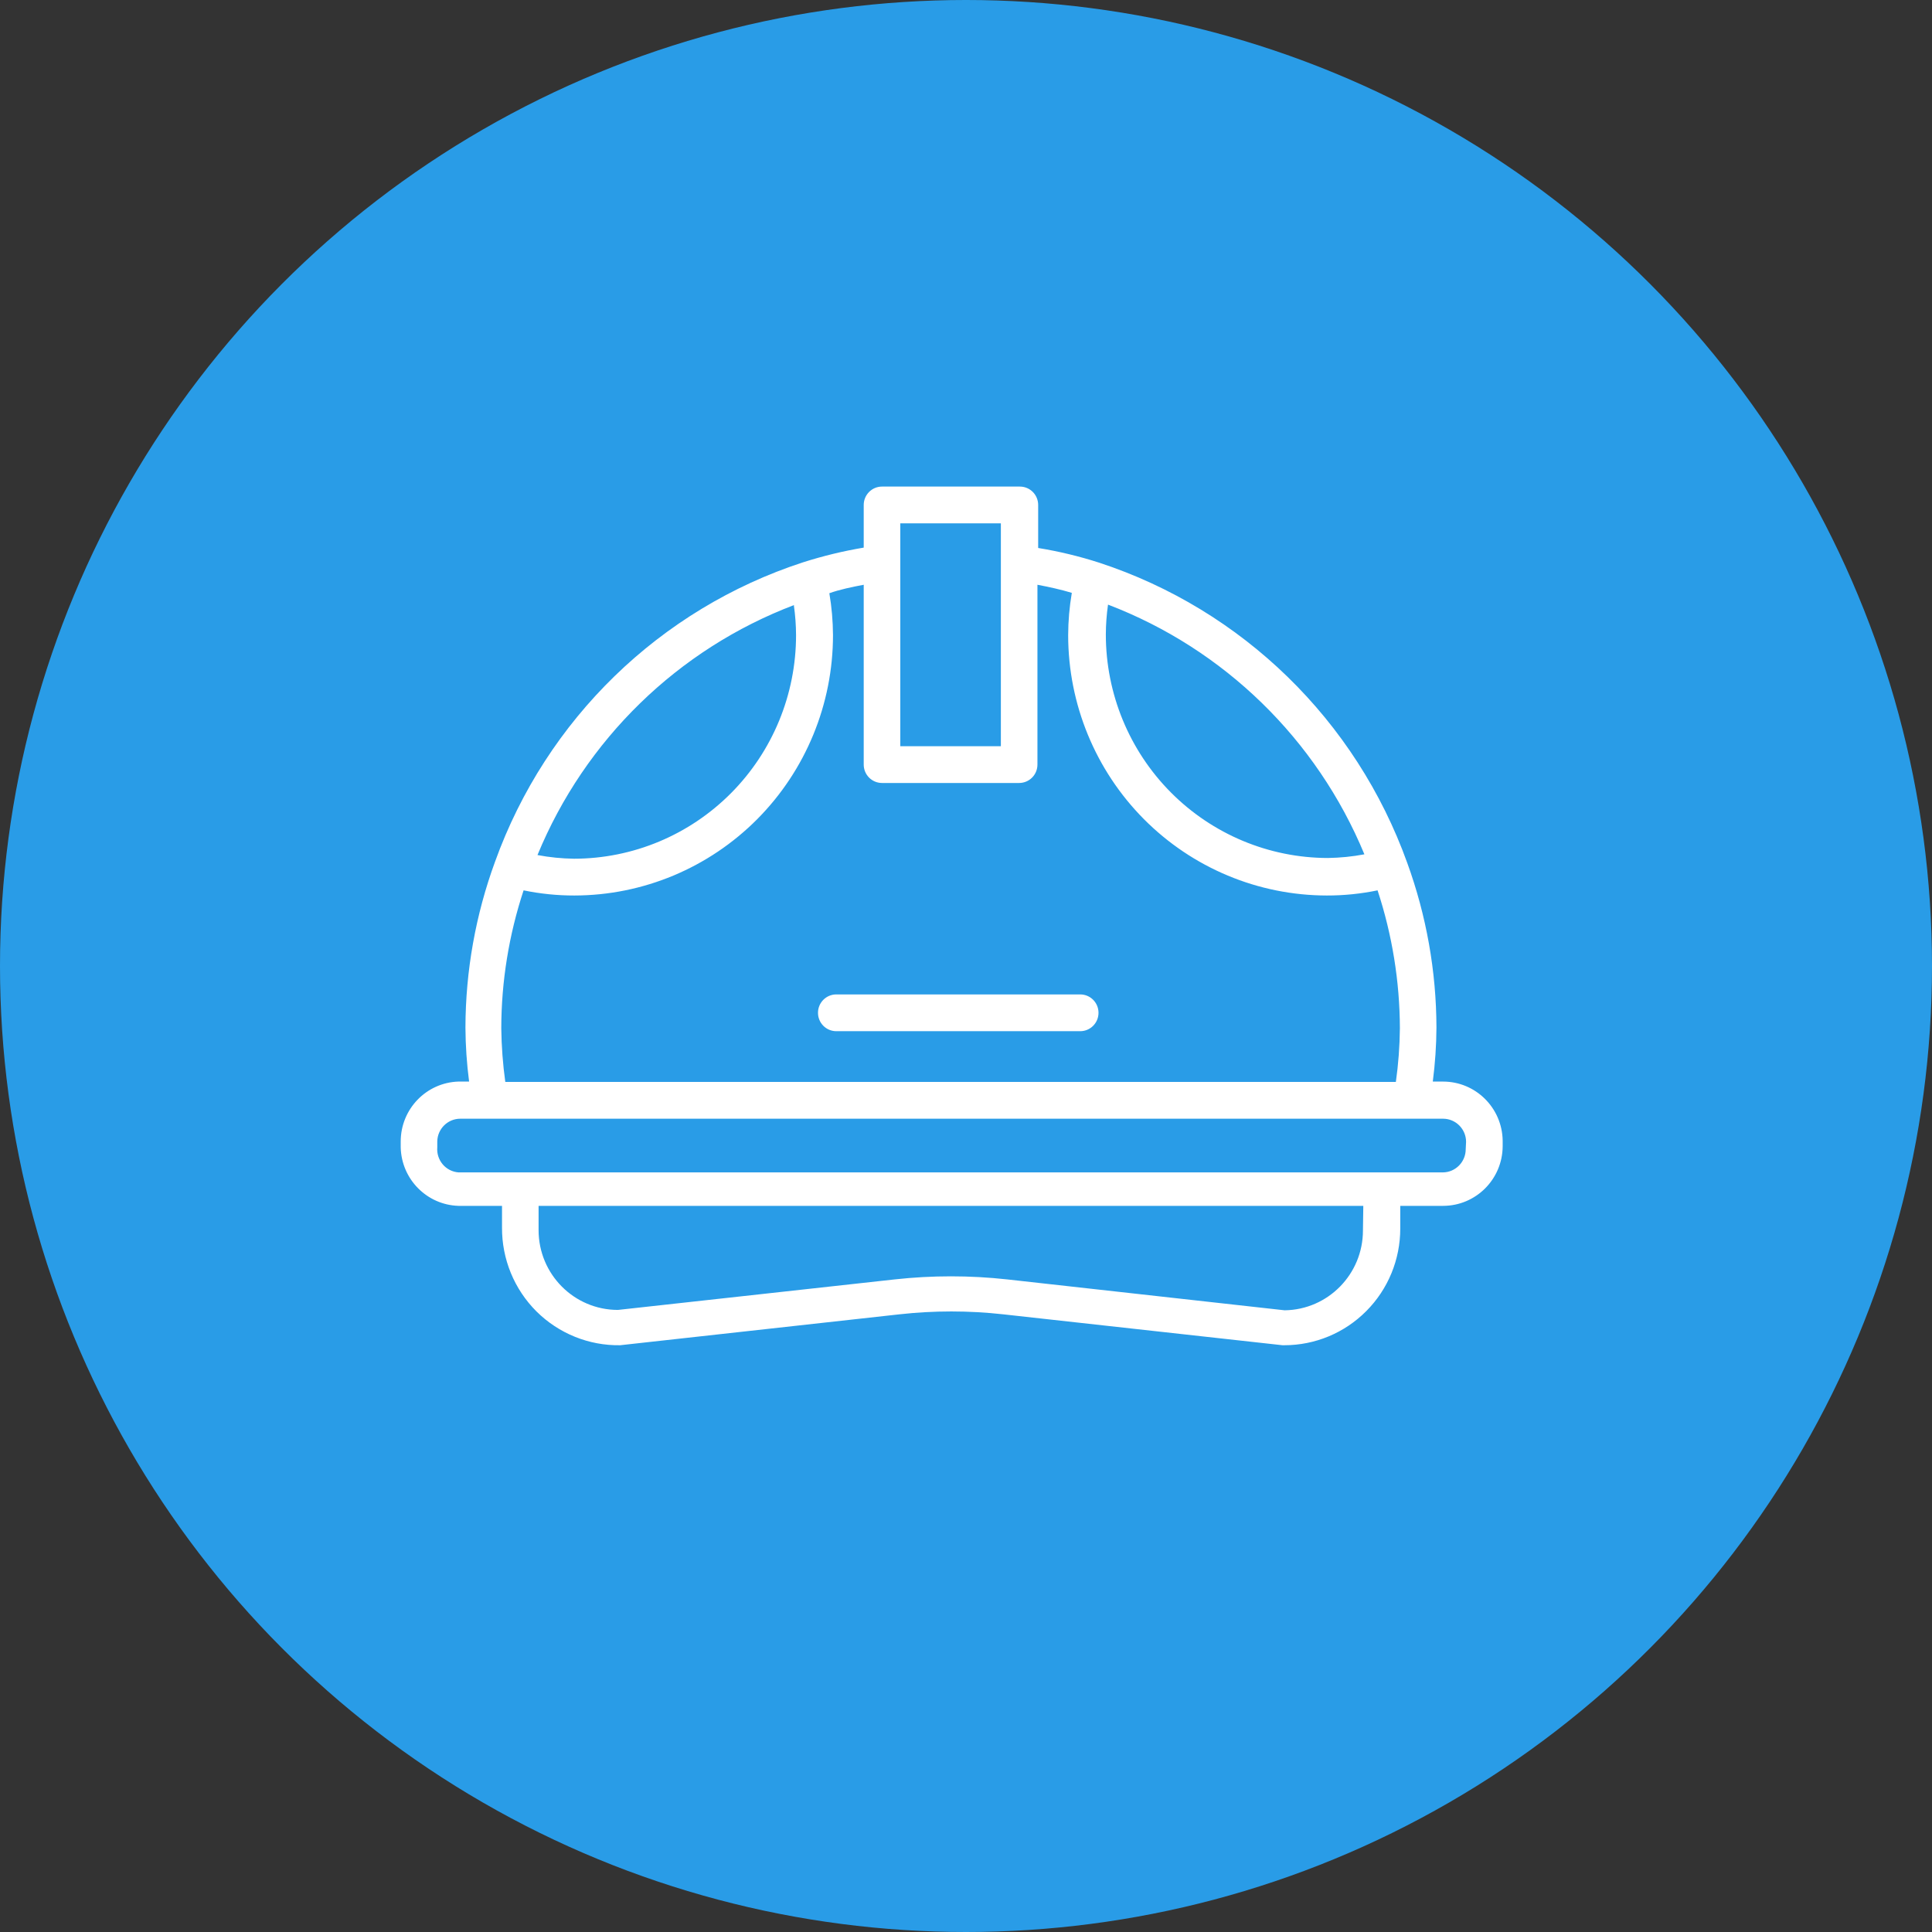
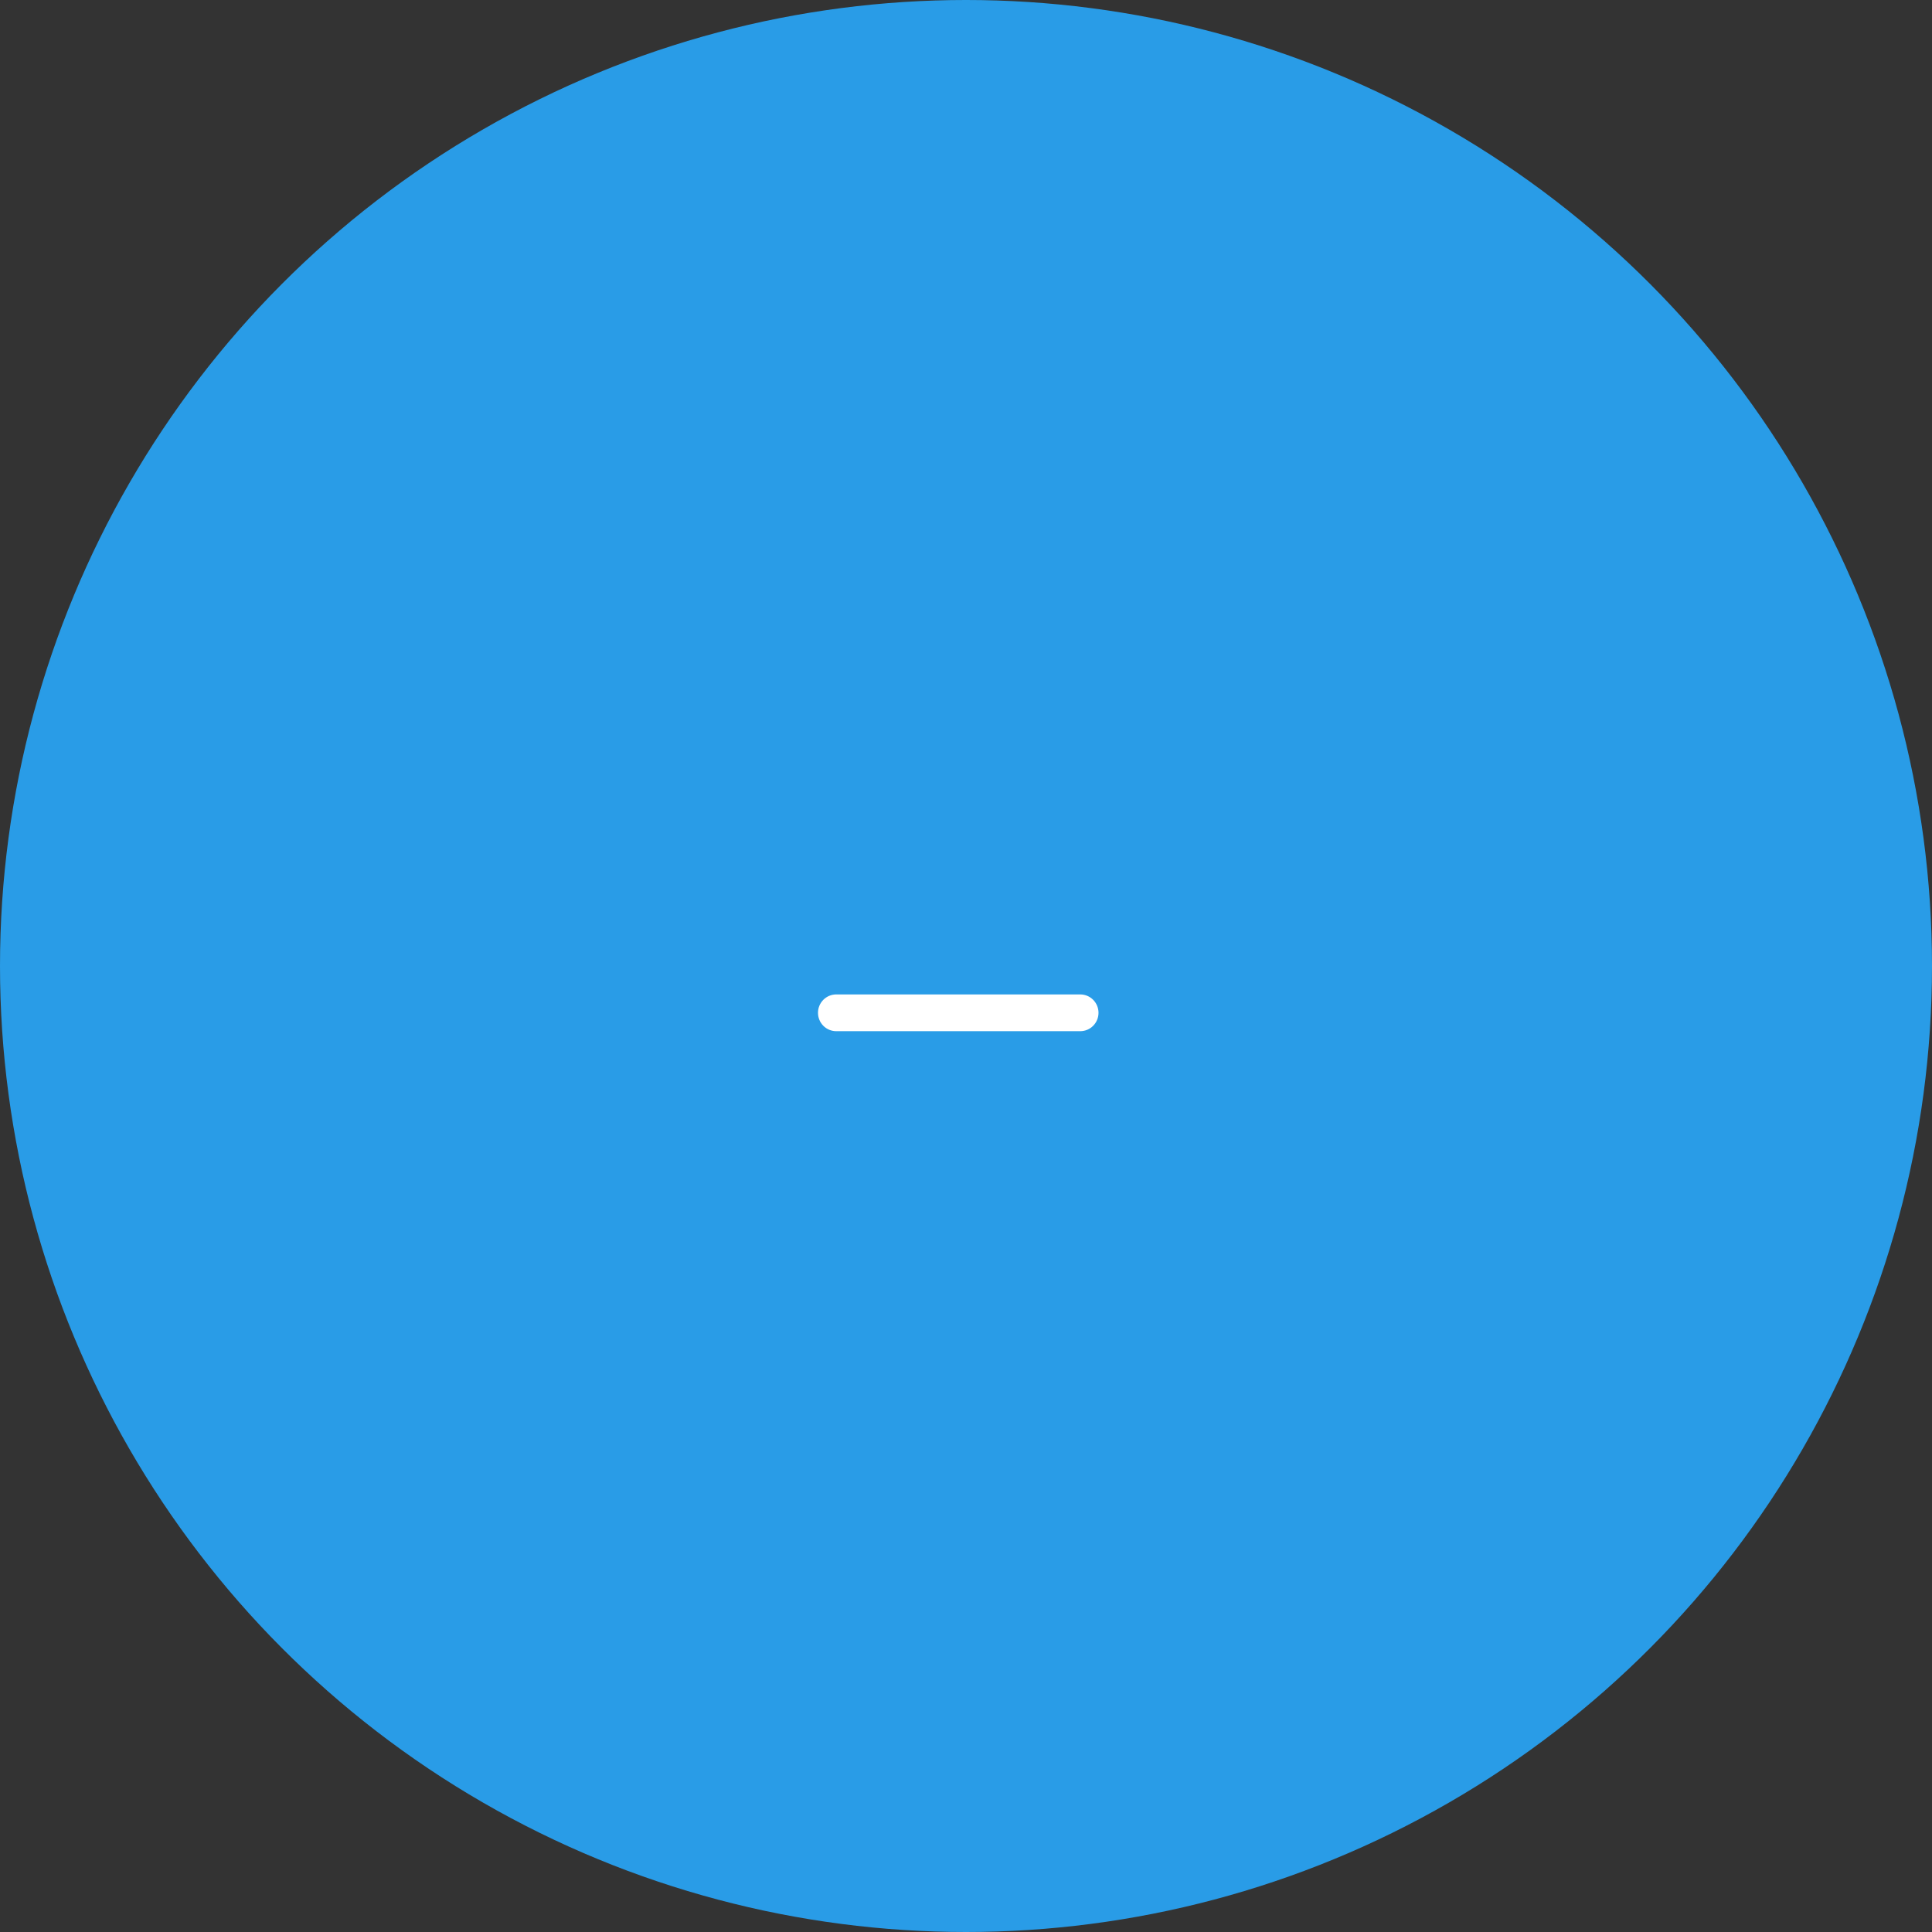
<svg xmlns="http://www.w3.org/2000/svg" width="135" height="135" viewBox="0 0 135 135" fill="none">
  <rect x="0" y="0" width="135" height="135" fill="#333333" stroke="none" />
  <circle cx="67.5" cy="67.5" r="67.5" fill="#299CE7" />
-   <path fill-rule="evenodd" clip-rule="evenodd" d="M100.833 75.575H100.118C100.28 74.322 100.367 73.06 100.373 71.797C100.363 67.869 99.67 63.973 98.329 60.286C94.751 50.335 86.812 42.601 76.811 39.319C75.415 38.869 73.99 38.526 72.543 38.291V35.285C72.543 34.944 72.409 34.617 72.169 34.376C71.93 34.135 71.604 34 71.265 34H61.631C60.925 34 60.353 34.575 60.353 35.285V38.265C58.916 38.506 57.501 38.85 56.111 39.293C46.112 42.553 38.17 50.272 34.593 60.209C33.233 63.919 32.533 67.844 32.523 71.798C32.53 73.061 32.616 74.323 32.779 75.575H32.038C29.786 75.646 28 77.499 28 79.764V80.175C28.054 82.397 29.827 84.193 32.038 84.26H35.079V85.776C35.066 87.974 35.932 90.087 37.484 91.635C39.04 93.18 41.148 94.034 43.334 93.999L62.833 91.841C65.254 91.571 67.695 91.571 70.116 91.841L89.615 93.999H89.743C91.893 93.999 93.954 93.141 95.471 91.612C96.992 90.087 97.844 88.015 97.844 85.854V84.26H100.834C103.125 84.26 104.987 82.401 105 80.098V79.687C104.958 77.403 103.106 75.576 100.834 75.576L100.833 75.575ZM95.338 59.696C94.495 59.856 93.639 59.94 92.783 59.953C88.665 59.946 84.72 58.295 81.813 55.369C78.903 52.44 77.271 48.47 77.271 44.33C77.274 43.633 77.325 42.939 77.424 42.248C85.525 45.342 92.007 51.653 95.338 59.696L95.338 59.696ZM62.908 36.57H69.936V52.142H62.908V36.57ZM60.353 40.861V53.426C60.353 53.766 60.487 54.094 60.727 54.335C60.966 54.576 61.292 54.711 61.631 54.711H71.214C71.553 54.711 71.879 54.576 72.118 54.335C72.358 54.094 72.492 53.766 72.492 53.426V40.861C73.31 41.015 74.128 41.195 74.894 41.426C74.728 42.403 74.642 43.392 74.639 44.381C74.639 49.202 76.543 53.824 79.929 57.236C83.318 60.647 87.912 62.567 92.707 62.574C93.901 62.577 95.09 62.455 96.259 62.214C97.281 65.323 97.808 68.577 97.818 71.85C97.805 73.106 97.713 74.358 97.537 75.601H35.308C35.136 74.358 35.043 73.106 35.027 71.85C35.033 68.574 35.561 65.323 36.586 62.214C37.755 62.455 38.944 62.577 40.138 62.574C44.933 62.567 49.526 60.647 52.916 57.236C56.302 53.825 58.206 49.203 58.206 44.381C58.2 43.398 58.117 42.419 57.951 41.452C58.666 41.195 59.535 41.015 60.353 40.861L60.353 40.861ZM55.472 42.3C55.571 42.991 55.622 43.684 55.625 44.381C55.625 48.521 53.993 52.491 51.082 55.421C48.175 58.347 44.23 59.998 40.113 60.004C39.257 59.991 38.4 59.908 37.557 59.747C40.879 51.682 47.374 45.358 55.498 42.274L55.472 42.3ZM95.237 85.982C95.237 89.03 92.799 91.516 89.767 91.558L70.371 89.399C67.764 89.113 65.132 89.113 62.525 89.399L43.179 91.532C40.116 91.532 37.634 89.036 37.634 85.956V84.26H95.262L95.237 85.982ZM102.418 80.303C102.418 81.186 101.712 81.909 100.833 81.922H32.037C31.609 81.89 31.213 81.688 30.935 81.36C30.657 81.029 30.52 80.605 30.555 80.175V79.764C30.567 78.88 31.286 78.171 32.165 78.171H100.833C101.721 78.171 102.443 78.896 102.443 79.789L102.418 80.303Z" fill="white" />
  <path fill-rule="evenodd" clip-rule="evenodd" d="M57.158 70.77C57.158 71.111 57.292 71.439 57.532 71.679C57.771 71.92 58.097 72.055 58.435 72.055H75.481C76.187 72.055 76.759 71.48 76.759 70.77C76.759 70.061 76.187 69.486 75.481 69.486H58.435C57.73 69.486 57.158 70.061 57.158 70.77L57.158 70.77Z" fill="white" />
</svg>